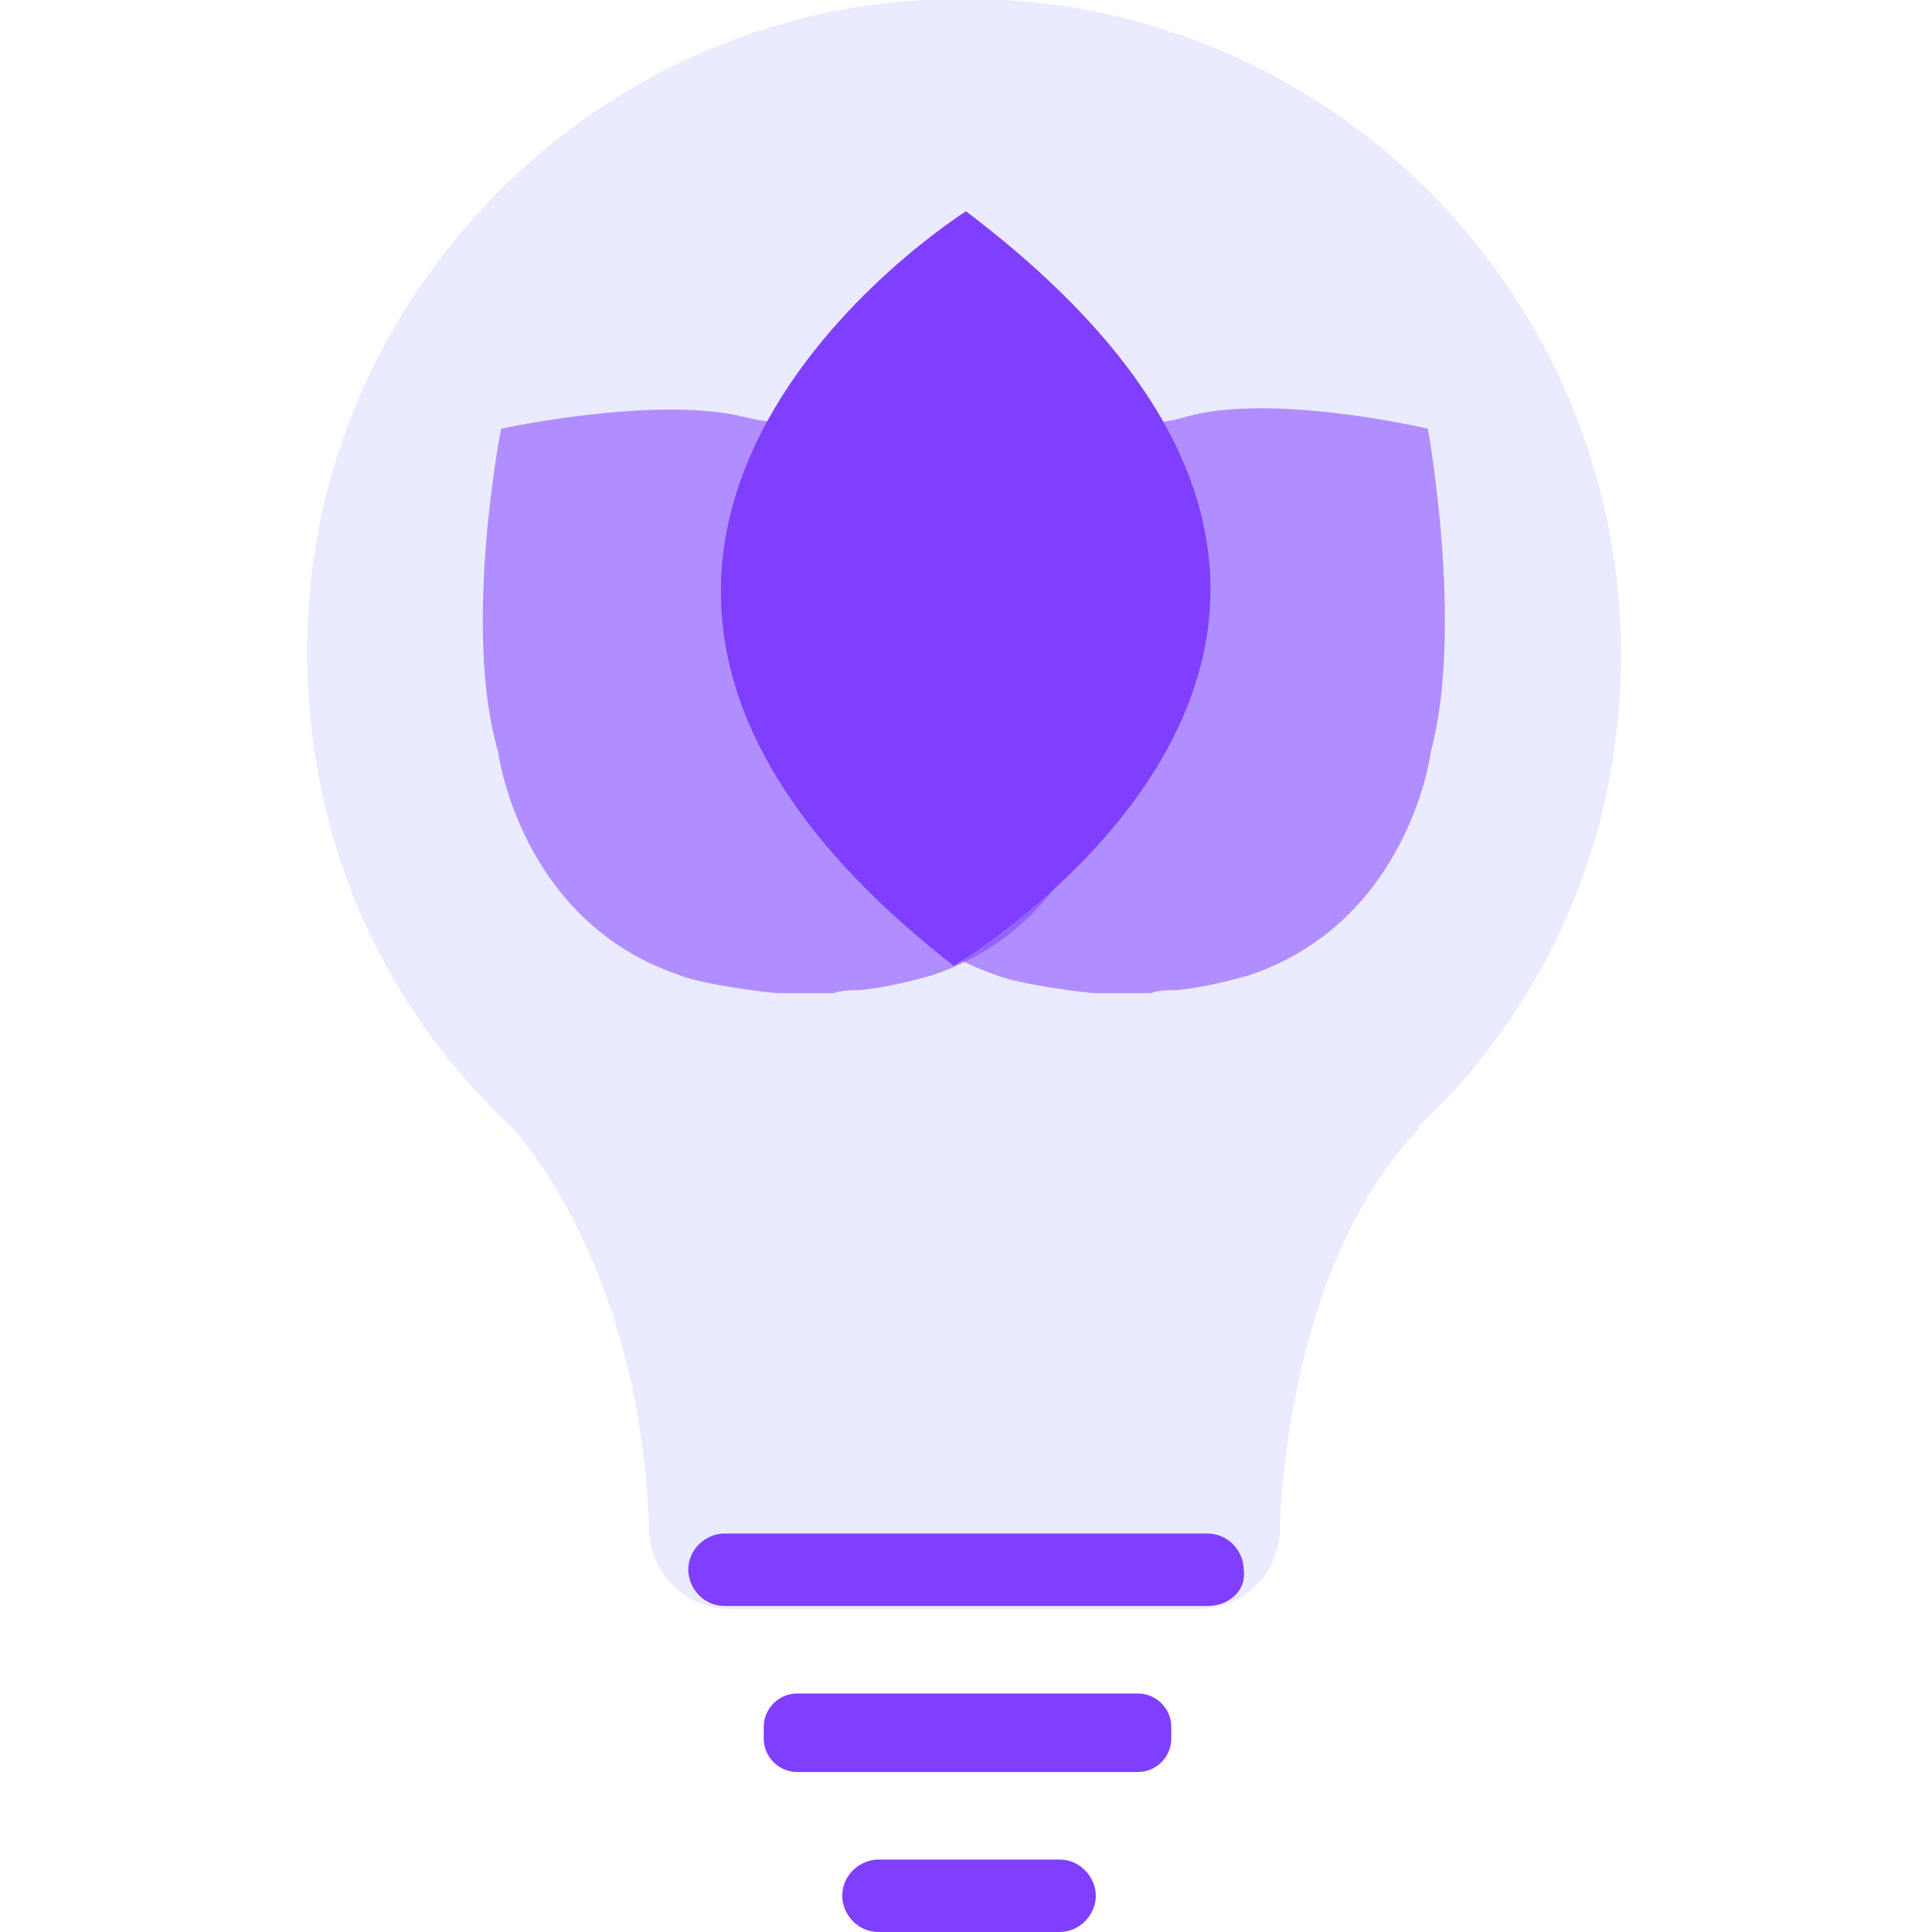
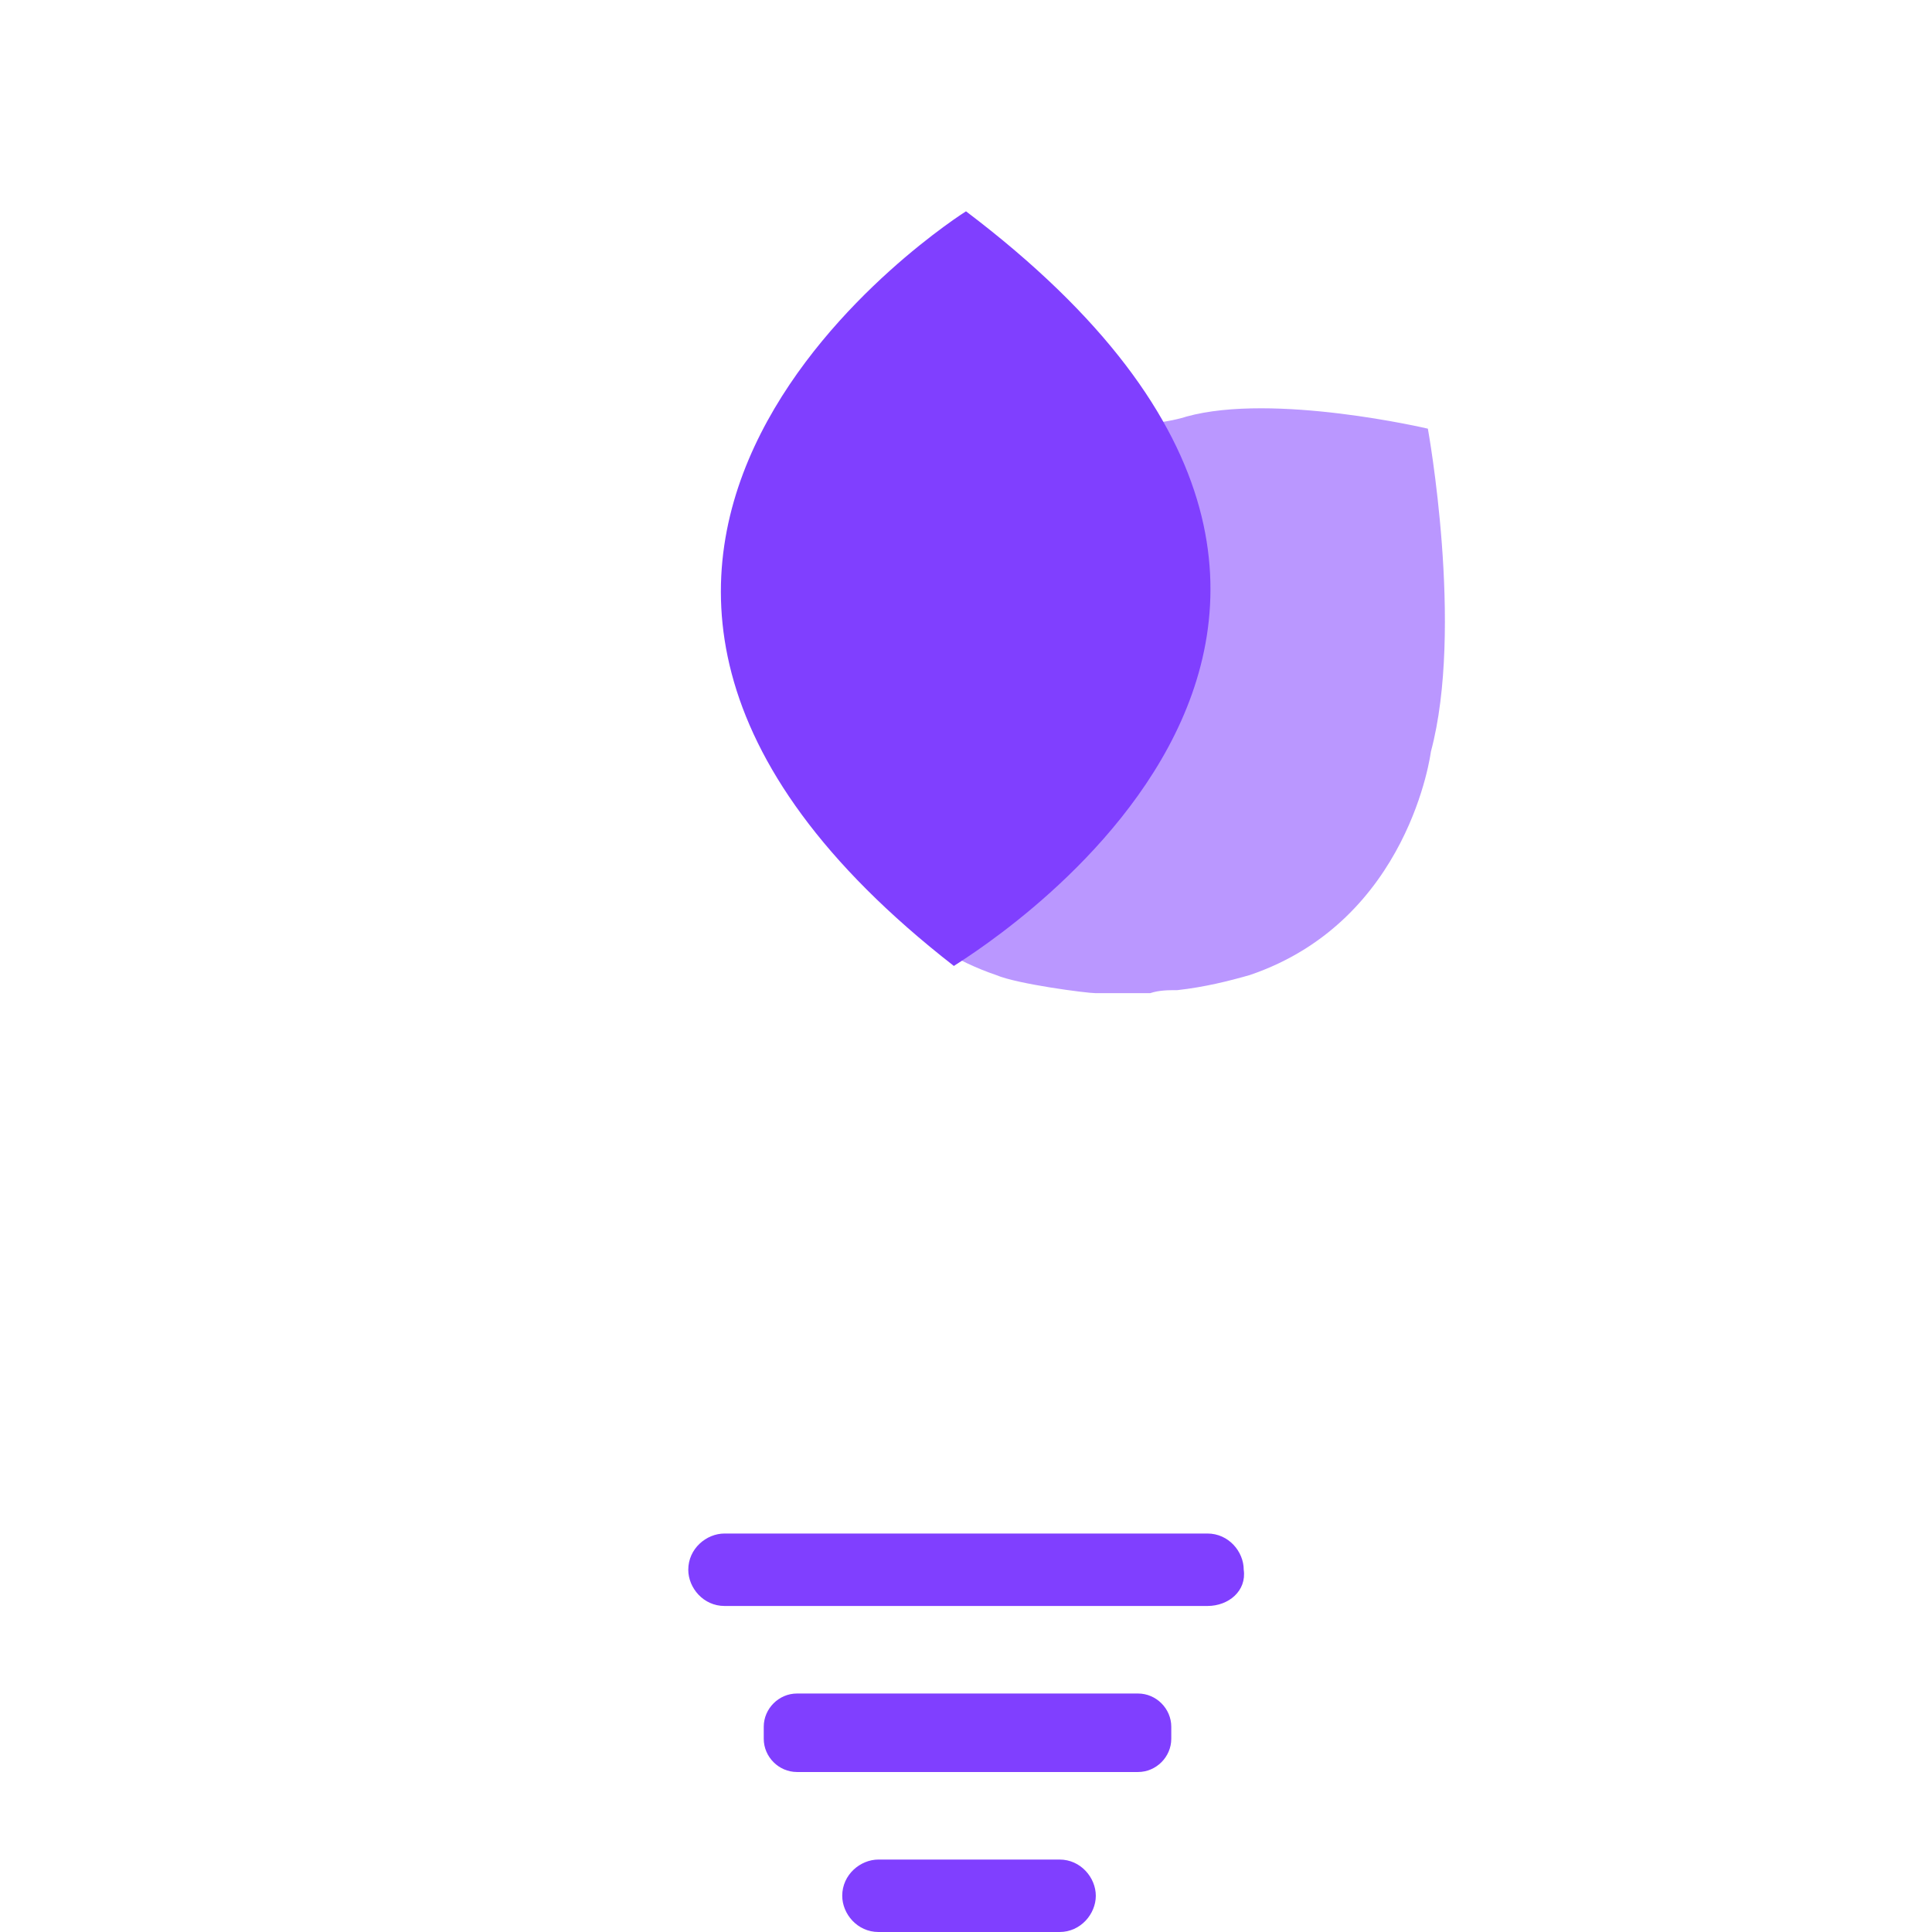
<svg xmlns="http://www.w3.org/2000/svg" version="1.1" id="图层_1" x="0px" y="0px" viewBox="0 0 64 64" style="enable-background:new 0 0 64 64;" xml:space="preserve">
  <style type="text/css">
	.st0{opacity:0.59;fill:#DEDEFF;}
	.st1{opacity:0.54;fill:#803FFF;}
	.st2{fill:#803FFF;}
</style>
  <g>
-     <path class="st0" d="M53.7,21.7c0-12.8-11.1-23.1-24.3-21.6c-10,1.1-18,9.2-19.1,19.1c-0.7,6.8,1.6,13,5.9,17.4   c0.3,0.3,0.5,0.5,0.8,0.8c0,0,0,0,0,0s4.2,4.4,4.5,13.2l0,0c0,1.5,1.2,2.7,2.7,2.7h15.5c1.5,0,2.7-1.2,2.7-2.7l0,0   c0,0,0.1-8.5,4.6-13.2c0,0,0,0,0-0.1C51.1,33.5,53.7,27.9,53.7,21.7z" />
-     <path class="st1" d="M25.8,32.9c-0.3,0-2.6-0.3-3.3-0.6c-5.3-1.8-6-7.4-6-7.4c-1.2-4.1,0.1-10.7,0.1-10.7s5.1-1.1,8-0.4   c2.5,0.6,4.2,0,4.2,0c2.9-0.8,8,0.4,8,0.4s1.2,6.6,0.1,10.7c0,0-0.7,5.6-6,7.4c-0.7,0.2-1.5,0.4-2.4,0.5c-0.3,0-0.6,0-0.9,0.1" />
    <path class="st1" d="M36.3,32.9c-0.3,0-2.6-0.3-3.3-0.6c-5.3-1.8-6-7.4-6-7.4c-1.2-4.1,0.1-10.7,0.1-10.7s5.1-1.1,8-0.4   c2.5,0.6,4.2,0,4.2,0c2.9-0.8,8,0.4,8,0.4s1.2,6.6,0.1,10.7c0,0-0.7,5.6-6,7.4c-0.7,0.2-1.5,0.4-2.4,0.5c-0.3,0-0.6,0-0.9,0.1" />
    <path class="st2" d="M32,7c0,0-18,11.3-0.4,25C31.5,32,50.5,21,32,7z" />
    <path class="st2" d="M40,53.2H24c-0.7,0-1.2-0.6-1.2-1.2l0,0c0-0.7,0.6-1.2,1.2-1.2h16c0.7,0,1.2,0.6,1.2,1.2l0,0   C41.3,52.7,40.7,53.2,40,53.2z" />
    <path class="st2" d="M37.7,58.7H26.4c-0.6,0-1.1-0.5-1.1-1.1v-0.4c0-0.6,0.5-1.1,1.1-1.1h11.3c0.6,0,1.1,0.5,1.1,1.1v0.4   C38.8,58.2,38.3,58.7,37.7,58.7z" />
    <path class="st2" d="M35.1,64h-6c-0.7,0-1.2-0.6-1.2-1.2v0c0-0.7,0.6-1.2,1.2-1.2h6c0.7,0,1.2,0.6,1.2,1.2v0   C36.3,63.4,35.8,64,35.1,64z" />
  </g>
</svg>